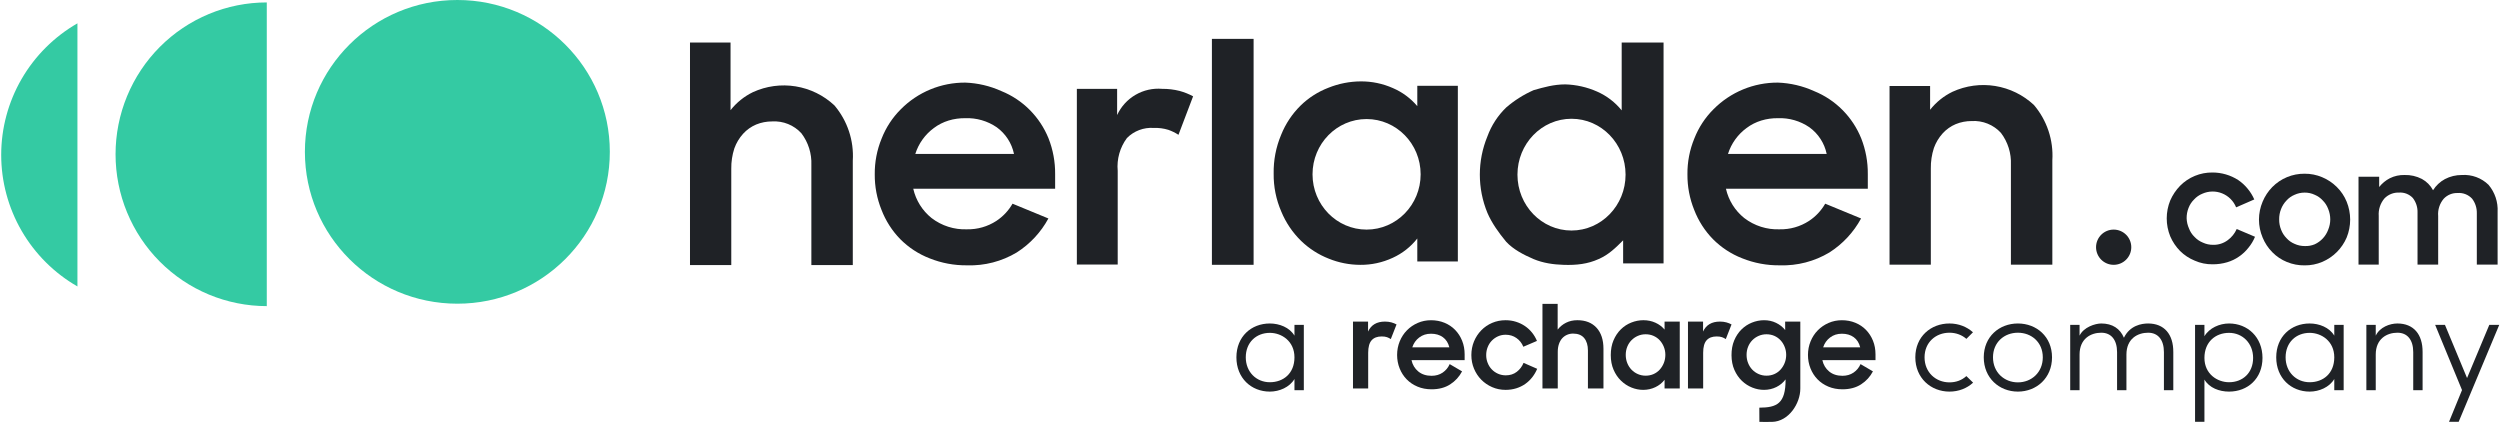
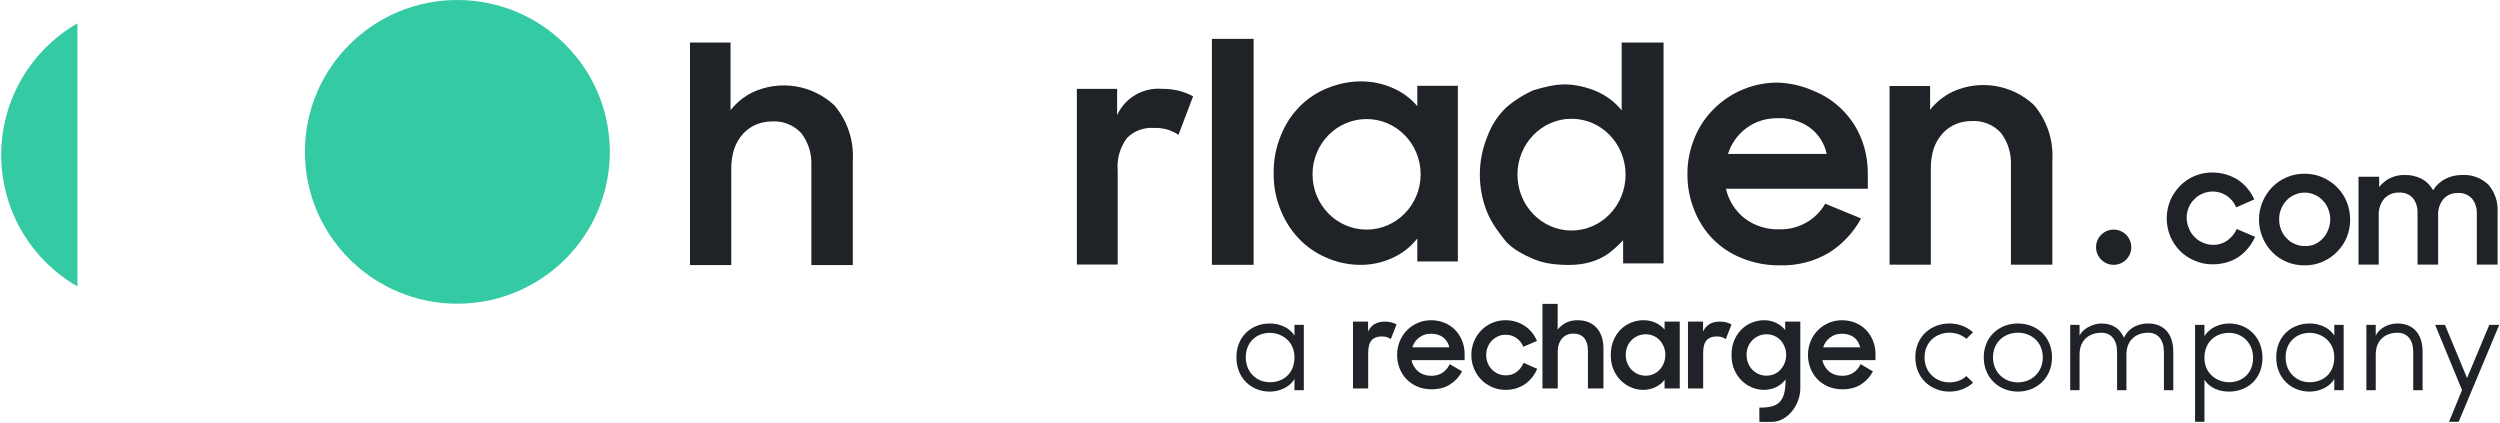
<svg xmlns="http://www.w3.org/2000/svg" width="2058" height="348" viewBox="0 0 2058 348" fill="none">
-   <path d="M219.619 252C203.27 252 187.081 248.767 171.977 242.485C156.872 236.203 143.149 226.995 131.588 215.388C120.027 203.781 110.858 190.001 104.601 174.835C98.345 159.67 95.125 143.415 95.125 127C95.125 110.585 98.345 94.33 104.601 79.165C110.858 63.999 120.027 50.219 131.588 38.612C143.149 27.004 156.872 17.797 171.977 11.515C187.081 5.233 203.27 2 219.619 2V252Z" fill="#34CAA3" />
  <path d="M376.496 250C445.81 250 502.004 194.035 502.004 125C502.004 55.964 445.81 0 376.496 0C307.182 0 250.992 55.964 250.992 125C250.992 194.035 307.182 250 376.496 250Z" fill="#34CAA3" />
  <path d="M63.745 235.806V19.207C44.667 30.176 28.824 45.96 17.808 64.972C6.791 83.983 0.992 105.551 0.992 127.507C0.992 149.462 6.791 171.03 17.808 190.042C28.824 209.053 44.667 224.838 63.745 235.806Z" fill="#34CAA3" />
  <path d="M601.385 35V90.682C606.331 84.409 612.636 79.34 619.825 75.858C630.813 70.822 643.049 69.164 654.98 71.096C666.911 73.027 677.999 78.46 686.837 86.705C697.598 99.357 703.041 115.685 702.023 132.263V218.197H667.914V135.879C668.305 126.473 665.407 117.225 659.719 109.725C656.685 106.401 652.945 103.799 648.774 102.109C644.603 100.42 640.106 99.686 635.614 99.962C631.112 99.94 626.649 100.8 622.477 102.494C618.394 104.218 614.734 106.809 611.75 110.087C608.575 113.592 606.118 117.687 604.519 122.139C602.757 127.587 601.902 133.287 601.988 139.012V218.197H568V35H601.385Z" fill="#1F2226" />
-   <path d="M833.512 167.675C830.234 173.402 825.65 178.274 820.134 181.897C812.968 186.548 804.571 188.942 796.029 188.767C785.521 189.18 775.2 185.896 766.862 179.486C759.255 173.39 753.943 164.891 751.797 155.381H868.585V143.329C868.682 133.269 866.84 123.284 863.161 113.921C859.631 105.175 854.386 97.225 847.734 90.539C841.076 83.823 833.121 78.534 824.352 74.992C814.98 70.744 804.867 68.369 794.583 68.001C784.728 67.942 774.961 69.852 765.855 73.619C756.748 77.386 748.486 82.934 741.552 89.937C734.675 96.79 729.298 104.999 725.764 114.042C721.91 123.404 719.984 133.446 720.099 143.57C720.016 153.562 721.9 163.472 725.643 172.737C729.096 181.736 734.345 189.937 741.07 196.842C747.912 203.732 756.124 209.111 765.175 212.63C775.018 216.58 785.544 218.546 796.15 218.415C810.505 218.88 824.69 215.198 837.007 207.809C847.916 200.848 856.875 191.225 863.041 179.848L833.512 167.675ZM768.698 105.432C776.108 99.796 785.274 97.2 794.583 97.289C803.798 96.938 812.882 99.558 820.495 104.761C827.806 110.043 832.878 117.867 834.717 126.697H753.484C756.187 118.138 761.549 110.665 768.791 105.364L768.698 105.432Z" fill="#1F2226" />
  <path d="M919.613 73.137V94.711C922.832 87.734 928.123 81.92 934.765 78.059C941.408 74.199 949.08 72.48 956.735 73.137C961.527 73.097 966.306 73.664 970.956 74.824C974.85 75.88 978.611 77.376 982.165 79.284L970.113 110.981C967.517 109.283 964.725 107.907 961.797 106.884C957.896 105.685 953.821 105.155 949.744 105.317C945.686 105.03 941.613 105.625 937.806 107.06C933.999 108.496 930.547 110.738 927.688 113.633C921.922 121.392 919.219 131.004 920.095 140.63V217.766H886.469V73.137H919.613Z" fill="#1F2226" />
  <path d="M1031.96 32V217.992H997.641V32H1031.96Z" fill="#1F2226" />
  <path d="M1120.19 67.001C1129.33 66.941 1138.37 68.831 1146.71 72.547C1154.44 75.873 1161.28 80.948 1166.72 87.371V70.618H1200.1V215.247H1166.72V196.325C1161.34 203.176 1154.4 208.633 1146.47 212.234C1138.09 216.13 1128.95 218.106 1119.71 218.019C1110.87 217.996 1102.11 216.277 1093.92 212.957C1085.38 209.626 1077.6 204.626 1071.02 198.252C1064.02 191.403 1058.48 183.202 1054.75 174.148C1050.48 164.301 1048.35 153.663 1048.48 142.933C1048.28 131.974 1050.37 121.095 1054.63 110.994C1058.25 101.938 1063.71 93.731 1070.66 86.889C1077.24 80.462 1085.08 75.457 1093.68 72.185C1102.11 68.807 1111.11 67.048 1120.19 67.001ZM1124.97 98.001C1100.39 98.001 1080.47 118.372 1080.47 143.5C1080.47 168.629 1100.39 189 1124.97 189C1149.54 189 1169.47 168.629 1169.47 143.5C1169.47 118.371 1149.54 98.001 1124.97 98.001Z" fill="#1F2226" />
  <path fill-rule="evenodd" clip-rule="evenodd" d="M1336.16 197.834C1330.21 203.776 1324.27 209.717 1315.95 213.282C1307.03 217.349 1297.67 218.353 1287.43 218.037C1278.67 217.766 1270.37 216.571 1262.47 213.282C1254.15 209.717 1245.67 205.266 1239.89 199.02C1233.94 191.888 1228 183.568 1224.44 175.249C1216.12 155.075 1216.12 132.429 1224.44 112.256C1227.72 103.266 1233.01 95.139 1239.89 88.485C1246.67 82.639 1254.28 77.833 1262.47 74.223L1262.47 74.222C1270.79 71.845 1279.11 69.468 1288.62 69.468C1297.64 69.734 1306.52 71.753 1314.76 75.411C1322.64 78.875 1329.56 84.173 1334.97 90.862V35H1369.44V216.848H1336.16V197.831L1336.16 197.834ZM1293.67 189.766C1269.09 189.766 1249.17 169.171 1249.17 143.766C1249.17 118.361 1269.09 97.766 1293.67 97.766C1318.24 97.766 1338.17 118.361 1338.17 143.766C1338.17 169.171 1318.24 189.766 1293.67 189.766Z" fill="#1F2226" />
  <path d="M1502.51 167.675C1499.23 173.402 1494.65 178.274 1489.13 181.897C1481.97 186.548 1473.57 188.942 1465.03 188.767C1454.52 189.18 1444.2 185.896 1435.86 179.486C1428.25 173.39 1422.94 164.891 1420.8 155.381H1537.58V143.329C1537.68 133.269 1535.84 123.284 1532.16 113.921C1528.63 105.175 1523.39 97.225 1516.73 90.539C1510.08 83.823 1502.12 78.534 1493.35 74.992C1483.98 70.744 1473.87 68.369 1463.58 68.001C1453.73 67.942 1443.96 69.852 1434.85 73.619C1425.75 77.386 1417.49 82.934 1410.55 89.937C1403.67 96.79 1398.3 104.999 1394.76 114.042C1390.91 123.404 1388.98 133.446 1389.1 143.57C1389.02 153.562 1390.9 163.472 1394.64 172.737C1398.1 181.736 1403.34 189.937 1410.07 196.842C1416.91 203.732 1425.12 209.111 1434.17 212.63C1444.02 216.58 1454.54 218.546 1465.15 218.415C1479.5 218.88 1493.69 215.198 1506.01 207.809C1516.92 200.848 1525.87 191.225 1532.04 179.848L1502.51 167.675ZM1437.7 105.432C1445.11 99.796 1454.27 97.2 1463.58 97.289C1472.8 96.938 1481.88 99.558 1489.49 104.761C1496.81 110.043 1501.88 117.867 1503.72 126.697H1422.48C1425.19 118.138 1430.55 110.665 1437.79 105.364L1437.7 105.432Z" fill="#1F2226" />
  <path d="M1588.86 70.784V90.37C1593.8 84.097 1600.11 79.028 1607.3 75.546C1618.28 70.51 1630.52 68.852 1642.45 70.784C1654.38 72.715 1665.47 78.148 1674.31 86.393C1685.07 99.045 1690.51 115.373 1689.49 131.951V217.885H1655.38V135.567C1655.78 126.161 1652.88 116.913 1647.19 109.413C1644.16 106.089 1640.42 103.487 1636.24 101.797C1632.07 100.108 1627.58 99.374 1623.08 99.65C1618.58 99.628 1614.12 100.488 1609.95 102.182C1605.86 103.906 1602.2 106.497 1599.22 109.774C1596.04 113.28 1593.59 117.375 1591.99 121.827C1590.23 127.275 1589.37 132.975 1589.46 138.7V217.885H1555.47V70.784H1588.86Z" fill="#1F2226" />
  <path d="M1739.97 218C1747.98 218 1754.47 211.508 1754.47 203.5C1754.47 195.492 1747.98 189 1739.97 189C1731.96 189 1725.47 195.492 1725.47 203.5C1725.47 211.508 1731.96 218 1739.97 218Z" fill="#1F2226" />
  <path d="M1882.6 215.678C1878.07 213.847 1873.96 211.097 1870.55 207.603C1867.13 204.147 1864.43 200.052 1862.59 195.551C1860.61 190.882 1859.58 185.86 1859.58 180.787C1859.58 175.713 1860.61 170.691 1862.59 166.022C1864.46 161.537 1867.15 157.447 1870.55 153.97C1874.01 150.463 1878.14 147.685 1882.69 145.802C1887.25 143.918 1892.13 142.966 1897.06 143.002C1902.07 142.946 1907.04 143.931 1911.64 145.895C1916.15 147.771 1920.25 150.514 1923.7 153.97C1927.18 157.401 1929.92 161.501 1931.77 166.022C1935.62 175.488 1935.62 186.085 1931.77 195.551C1927.92 204.542 1920.76 211.705 1911.77 215.558C1907.16 217.522 1902.19 218.507 1897.18 218.45C1892.18 218.521 1887.22 217.578 1882.6 215.678ZM1905.5 201.095C1908.05 199.915 1910.34 198.243 1912.24 196.175C1914.15 194.107 1915.62 191.683 1916.59 189.043C1917.7 186.369 1918.27 183.502 1918.27 180.606C1918.27 177.671 1917.7 174.764 1916.59 172.049C1915.62 169.423 1914.1 167.037 1912.13 165.058C1910.29 163.018 1908.03 161.412 1905.5 160.358C1902.9 159.135 1900.05 158.517 1897.18 158.55C1894.31 158.545 1891.47 159.162 1888.87 160.358C1886.33 161.412 1884.07 163.018 1882.24 165.058C1880.3 167.07 1878.79 169.446 1877.78 172.049C1876.7 174.772 1876.17 177.679 1876.21 180.606C1876.17 183.494 1876.7 186.361 1877.78 189.043C1878.76 191.66 1880.28 194.042 1882.24 196.033C1884.07 198.073 1886.33 199.679 1888.87 200.733C1891.47 201.929 1894.31 202.546 1897.18 202.541C1900.03 202.687 1902.87 202.193 1905.5 201.095Z" fill="#1F2226" />
  <path d="M1958.53 145.51V153.947C1960.91 150.938 1963.91 148.473 1967.33 146.716C1971.07 144.86 1975.2 143.95 1979.38 144.064C1984.36 143.901 1989.3 145.021 1993.72 147.318C1997.62 149.447 2000.8 152.675 2002.88 156.599C2005.29 152.757 2008.66 149.602 2012.64 147.439C2016.96 145.184 2021.76 144.025 2026.62 144.064C2030.64 143.795 2034.67 144.375 2038.45 145.766C2042.23 147.157 2045.67 149.329 2048.56 152.139C2053.8 158.351 2056.47 166.324 2056.03 174.436V217.825H2038.92V175.641C2039.04 171.302 2037.68 167.049 2035.06 163.589C2033.54 161.939 2031.67 160.657 2029.58 159.842C2027.49 159.028 2025.24 158.701 2023.01 158.889C2020.89 158.826 2018.79 159.213 2016.84 160.023C2014.89 160.833 2013.13 162.049 2011.68 163.589C2010.01 165.539 2008.75 167.8 2007.97 170.242C2007.18 172.683 2006.88 175.255 2007.1 177.811V217.825H1990.11V175.039C1990.27 170.694 1988.91 166.428 1986.25 162.986C1984.81 161.451 1983.04 160.254 1981.09 159.483C1979.13 158.712 1977.02 158.385 1974.92 158.527C1972.68 158.438 1970.46 158.822 1968.38 159.652C1966.3 160.483 1964.42 161.742 1962.87 163.348C1959.47 167.369 1957.78 172.561 1958.17 177.811V217.825H1941.53V145.51H1958.53Z" fill="#1F2226" />
  <path d="M1841.26 188.524C1839.65 192.168 1837.12 195.326 1833.91 197.684C1830.44 200.289 1826.19 201.648 1821.85 201.541C1818.94 201.571 1816.06 200.954 1813.42 199.733C1810.81 198.682 1808.47 197.078 1806.55 195.033C1804.51 193.081 1802.94 190.69 1801.97 188.042C1800.79 185.423 1800.13 182.598 1800.04 179.726C1800 176.799 1800.53 173.893 1801.61 171.169C1802.61 168.536 1804.17 166.151 1806.19 164.179C1808.06 162.136 1810.37 160.531 1812.94 159.478C1815.49 158.334 1818.25 157.717 1821.05 157.664C1823.86 157.611 1826.64 158.123 1829.24 159.169C1831.83 160.215 1834.2 161.774 1836.18 163.753C1838.16 165.732 1839.73 168.09 1840.78 170.687L1855.72 164.179C1854.34 161.006 1852.51 158.044 1850.3 155.38C1848.09 152.648 1845.49 150.252 1842.58 148.269C1836.23 144.164 1828.82 141.987 1821.25 142.002C1816.3 141.95 1811.39 142.894 1806.82 144.778C1802.24 146.662 1798.09 149.448 1794.62 152.97C1791.23 156.473 1788.49 160.555 1786.54 165.022C1782.69 174.488 1782.69 185.085 1786.54 194.551C1788.46 199.034 1791.2 203.122 1794.62 206.603C1798.07 210.02 1802.17 212.723 1806.67 214.558C1811.3 216.604 1816.31 217.632 1821.37 217.571C1825.45 217.609 1829.51 217.041 1833.42 215.883C1836.91 214.861 1840.21 213.273 1843.19 211.183C1846.12 209.19 1848.72 206.75 1850.9 203.951C1853.16 201.232 1854.99 198.184 1856.32 194.912L1841.26 188.524Z" fill="#1F2226" />
  <path d="M1126.19 264.727V272.919C1128.73 267.454 1133.36 264.727 1140.09 264.727C1142.06 264.727 1143.84 264.95 1145.42 265.389C1146.99 265.828 1148.4 266.396 1149.63 267.084L1144.91 279.132C1143.99 278.503 1142.94 277.987 1141.81 277.574C1140.67 277.17 1139.2 276.963 1137.41 276.963C1133.76 276.963 1131 278.013 1129.12 280.121C1127.24 282.221 1126.29 285.663 1126.29 290.43V319.8H1113.78V264.727H1126.19Z" fill="#1F2226" />
  <path d="M1228.31 318.673C1224.88 317.167 1221.9 315.127 1219.37 312.554C1216.84 309.982 1214.85 306.953 1213.39 303.467C1211.95 299.982 1211.22 296.265 1211.22 292.315C1211.22 288.365 1211.95 284.545 1213.39 281.06C1214.84 277.574 1216.84 274.528 1219.37 271.929C1221.9 269.322 1224.88 267.283 1228.31 265.811C1231.74 264.34 1235.43 263.6 1239.38 263.6C1242.41 263.6 1245.27 264.021 1247.95 264.873C1250.63 265.716 1253.09 266.895 1255.32 268.401C1257.54 269.907 1259.48 271.697 1261.15 273.771C1262.82 275.845 1264.17 278.134 1265.22 280.646L1254.01 285.448C1252.78 282.436 1250.88 280.036 1248.31 278.246C1245.75 276.456 1242.8 275.561 1239.46 275.561C1237.18 275.561 1235.06 276 1233.12 276.877C1231.18 277.755 1229.48 278.951 1228.03 280.457C1226.58 281.963 1225.45 283.736 1224.65 285.775C1223.84 287.815 1223.44 289.992 1223.44 292.315C1223.44 294.638 1223.84 296.721 1224.65 298.76C1225.45 300.8 1226.58 302.572 1228.03 304.078C1229.47 305.584 1231.19 306.78 1233.16 307.658C1235.14 308.536 1237.27 308.975 1239.56 308.975C1243.08 308.975 1246.09 308.02 1248.59 306.101C1251.1 304.19 1252.96 301.721 1254.2 298.709L1265.41 303.605C1264.36 306.118 1263 308.441 1261.33 310.575C1259.66 312.709 1257.73 314.542 1255.54 316.083C1253.34 317.623 1250.89 318.81 1248.17 319.662C1245.45 320.514 1242.52 320.936 1239.37 320.936C1235.42 320.936 1231.73 320.179 1228.3 318.673" fill="#1F2226" />
  <path d="M1282.27 250.133V271.319C1284.12 268.935 1286.42 267.051 1289.17 265.665C1291.91 264.288 1295.02 263.591 1298.48 263.591C1305.21 263.591 1310.47 265.665 1314.27 269.804C1318.07 273.943 1319.97 279.717 1319.97 287.126V319.792H1307.18V288.538C1307.18 284.209 1306.16 280.802 1304.12 278.323C1302.08 275.845 1299.03 274.606 1294.95 274.606C1293.23 274.606 1291.59 274.933 1290.04 275.596C1288.5 276.258 1287.15 277.213 1286.01 278.47C1284.87 279.726 1283.97 281.292 1283.33 283.177C1282.68 285.061 1282.35 287.195 1282.35 289.579V319.8H1269.75V250.133H1282.26H1282.27Z" fill="#1F2226" />
  <path d="M1342.98 319.001C1339.8 317.718 1336.95 315.842 1334.42 313.399C1331.88 310.946 1329.84 307.952 1328.3 304.406C1326.76 300.861 1325.99 296.825 1325.99 292.307C1325.99 287.79 1326.74 283.659 1328.26 280.114C1329.78 276.568 1331.78 273.574 1334.28 271.121C1336.78 268.669 1339.65 266.802 1342.89 265.519C1346.13 264.237 1349.45 263.592 1352.85 263.592C1356.43 263.592 1359.73 264.28 1362.77 265.666C1365.79 267.042 1368.29 268.927 1370.27 271.319V264.728H1382.77V319.801H1370.27V312.65C1368.29 315.223 1365.76 317.245 1362.67 318.725C1359.58 320.197 1356.25 320.937 1352.66 320.937C1349.39 320.937 1346.16 320.291 1342.98 319.009M1361.19 307.943C1363.16 307.065 1364.87 305.843 1366.29 304.269C1367.71 302.702 1368.84 300.878 1369.67 298.804C1370.5 296.73 1370.92 294.502 1370.92 292.118C1370.92 289.734 1370.5 287.6 1369.67 285.526C1368.84 283.453 1367.7 281.654 1366.29 280.114C1364.87 278.573 1363.17 277.369 1361.19 276.491C1359.21 275.613 1357.05 275.174 1354.7 275.174C1352.36 275.174 1350.28 275.613 1348.27 276.491C1346.26 277.369 1344.52 278.565 1343.04 280.071C1341.55 281.577 1340.39 283.367 1339.56 285.44C1338.73 287.514 1338.31 289.743 1338.31 292.127C1338.31 294.51 1338.73 296.756 1339.56 298.856C1340.39 300.956 1341.55 302.78 1343.04 304.32C1344.52 305.86 1346.26 307.065 1348.27 307.943C1350.28 308.821 1352.43 309.26 1354.7 309.26C1356.98 309.26 1359.22 308.821 1361.19 307.943Z" fill="#1F2226" />
  <path d="M1401.96 264.727V272.919C1404.49 267.454 1409.12 264.727 1415.85 264.727C1417.83 264.727 1419.6 264.95 1421.18 265.389C1422.75 265.828 1424.16 266.396 1425.4 267.084L1420.67 279.132C1419.75 278.503 1418.71 277.987 1417.56 277.574C1416.42 277.17 1414.95 276.963 1413.16 276.963C1409.52 276.963 1406.75 278.013 1404.87 280.121C1402.99 282.221 1402.04 285.663 1402.04 290.43V319.8H1389.54V264.727H1401.95H1401.96Z" fill="#1F2226" />
  <path d="M1482.04 264.727H1469.53L1469.57 271.697C1467.58 269.193 1465.06 267.214 1462.03 265.76C1459 264.297 1455.69 263.583 1452.11 263.6C1448.71 263.617 1445.39 264.28 1442.16 265.579C1438.92 266.887 1436.06 268.763 1433.57 271.224C1431.08 273.685 1429.09 276.697 1427.59 280.251C1426.09 283.805 1425.36 287.875 1425.38 292.453C1425.41 296.971 1426.2 300.998 1427.76 304.535C1429.33 308.071 1431.38 311.058 1433.92 313.493C1436.47 315.928 1439.34 317.778 1442.52 319.052C1445.7 320.325 1448.94 320.945 1452.21 320.928C1455.85 320.91 1459.21 320.136 1462.29 318.613C1465.37 317.09 1467.89 315.007 1469.85 312.357L1469.89 312.383C1469.98 332.381 1462.6 335.513 1448.27 335.591C1448.29 339.282 1448.31 344.308 1448.33 347.294C1452.09 347.277 1454.6 347.389 1458.81 347.294C1472.44 346.984 1482.09 332.106 1482.02 319.809V264.727H1482.04ZM1469.13 298.804C1468.3 300.878 1467.17 302.693 1465.75 304.259C1464.33 305.826 1462.64 307.056 1460.66 307.934C1458.68 308.812 1456.52 309.25 1454.17 309.25C1451.83 309.25 1449.74 308.812 1447.74 307.934C1445.73 307.056 1443.98 305.843 1442.5 304.311C1441.02 302.771 1439.86 300.955 1439.03 298.855C1438.19 296.756 1437.78 294.51 1437.78 292.126C1437.78 289.742 1438.19 287.514 1439.03 285.44C1439.87 283.366 1441.02 281.585 1442.5 280.07C1443.98 278.564 1445.73 277.368 1447.74 276.49C1449.74 275.613 1451.88 275.174 1454.17 275.174C1456.46 275.174 1458.68 275.613 1460.66 276.49C1462.63 277.368 1464.33 278.582 1465.75 280.113C1467.18 281.654 1468.3 283.452 1469.13 285.526C1469.96 287.6 1470.39 289.794 1470.39 292.117C1470.39 294.441 1469.97 296.73 1469.13 298.804Z" fill="#1F2226" />
  <path d="M1505.14 318.278C1501.65 316.815 1498.66 314.81 1496.18 312.254C1493.7 309.707 1491.77 306.696 1490.39 303.245C1489.01 299.786 1488.32 296.103 1488.32 292.179C1488.32 288.255 1489.04 284.46 1490.48 280.975C1491.92 277.49 1493.89 274.469 1496.41 271.913C1498.92 269.358 1501.88 267.335 1505.27 265.847C1508.68 264.349 1512.34 263.609 1516.26 263.609C1520.18 263.609 1523.93 264.306 1527.33 265.709C1530.74 267.112 1533.66 269.074 1536.11 271.595C1538.55 274.116 1540.47 277.085 1541.85 280.51C1543.23 283.935 1543.91 287.669 1543.91 291.714V296.473H1500.17C1501.02 300.336 1502.9 303.443 1505.77 305.809C1508.65 308.176 1512.3 309.355 1516.71 309.355C1520.2 309.355 1523.23 308.485 1525.81 306.739C1528.38 304.992 1530.31 302.66 1531.6 299.734L1541.8 305.715C1539.48 310.138 1536.22 313.7 1532.02 316.411C1527.82 319.121 1522.72 320.472 1516.71 320.472C1512.49 320.472 1508.63 319.741 1505.13 318.278M1506.55 277.799C1503.83 279.856 1501.91 282.567 1500.81 285.923H1531.32C1530.4 282.248 1528.63 279.46 1525.99 277.567C1523.36 275.665 1520.11 274.719 1516.26 274.719C1512.4 274.719 1509.29 275.743 1506.56 277.799" fill="#1F2226" />
  <path d="M1166.92 318.278C1163.43 316.815 1160.44 314.81 1157.96 312.254C1155.48 309.707 1153.55 306.696 1152.17 303.245C1150.79 299.786 1150.1 296.103 1150.1 292.179C1150.1 288.255 1150.82 284.46 1152.26 280.975C1153.7 277.49 1155.67 274.469 1158.19 271.913C1160.7 269.358 1163.66 267.335 1167.05 265.847C1170.46 264.349 1174.11 263.609 1178.03 263.609C1181.95 263.609 1185.71 264.306 1189.11 265.709C1192.51 267.112 1195.44 269.074 1197.88 271.595C1200.33 274.116 1202.24 277.085 1203.62 280.51C1205 283.935 1205.69 287.669 1205.69 291.714V296.473H1161.95C1162.8 300.336 1164.67 303.443 1167.55 305.809C1170.43 308.176 1174.08 309.355 1178.49 309.355C1181.98 309.355 1185.01 308.485 1187.59 306.739C1190.16 304.992 1192.09 302.66 1193.38 299.734L1203.58 305.715C1201.25 310.138 1197.99 313.7 1193.79 316.411C1189.59 319.121 1184.5 320.472 1178.49 320.472C1174.27 320.472 1170.41 319.741 1166.91 318.278M1168.33 277.799C1165.6 279.856 1163.69 282.567 1162.59 285.923H1193.1C1192.18 282.248 1190.41 279.46 1187.77 277.567C1185.14 275.665 1181.89 274.719 1178.03 274.719C1174.18 274.719 1171.07 275.743 1168.34 277.799" fill="#1F2226" />
  <path d="M1073.31 267.441V321.217H1065.6V312.005C1061.57 318.799 1053.16 322.369 1045.33 322.369C1030.01 322.369 1017.81 311.199 1017.81 294.156C1017.81 277.113 1030.01 266.289 1045.33 266.289C1053.16 266.289 1061.57 269.513 1065.6 276.307V267.441H1073.31ZM1025.52 294.156C1025.52 306.132 1034.16 314.653 1045.33 314.653C1056.38 314.653 1065.6 307.514 1065.6 294.156C1065.6 280.798 1055 274.004 1045.33 274.004C1034.16 274.004 1025.52 281.835 1025.52 294.156Z" fill="#1F2226" />
  <path d="M2023.97 347.242H2016.03L2026.73 321.103L2004.62 267.441H2012.69L2030.88 311.2L2049.19 267.441H2057.37L2023.97 347.242Z" fill="#1F2226" />
  <path d="M1955.71 291.853V321.217H1947.99V267.441H1955.71V276.307C1959.04 269.283 1967.34 266.289 1973.55 266.289C1986.8 266.289 1994.4 275.156 1994.28 289.895V321.217H1986.57V289.895C1986.57 279.877 1981.85 273.889 1973.55 273.889C1965.03 273.889 1955.71 278.726 1955.71 291.853Z" fill="#1F2226" />
  <path d="M1929.3 267.441V321.217H1921.58V312.005C1917.55 318.799 1909.15 322.369 1901.32 322.369C1886 322.369 1873.79 311.199 1873.79 294.156C1873.79 277.113 1886 266.289 1901.32 266.289C1909.15 266.289 1917.55 269.513 1921.58 276.307V267.441H1929.3ZM1881.51 294.156C1881.51 306.132 1890.15 314.653 1901.32 314.653C1912.37 314.653 1921.58 307.514 1921.58 294.156C1921.58 280.798 1910.99 274.004 1901.32 274.004C1890.15 274.004 1881.51 281.835 1881.51 294.156Z" fill="#1F2226" />
  <path d="M1806.97 347.242V267.441H1814.69V276.768C1818.72 269.974 1827.12 266.289 1834.95 266.289C1850.27 266.289 1862.48 277.574 1862.48 294.617C1862.48 311.659 1850.27 322.369 1834.95 322.369C1827.01 322.369 1818.72 319.375 1814.69 312.465V347.242H1806.97ZM1854.76 294.617C1854.76 282.641 1846.12 274.004 1834.95 274.004C1823.9 274.004 1814.69 281.374 1814.69 294.617C1814.69 307.859 1825.28 314.653 1834.95 314.653C1846.12 314.653 1854.76 307.053 1854.76 294.617Z" fill="#1F2226" />
  <path d="M1750.48 291.853V321.217H1742.77V289.895C1742.77 279.877 1738.04 273.889 1729.75 273.889C1721.23 273.889 1711.9 278.726 1711.9 291.853V321.217H1704.19V267.441H1711.9V276.307C1715.24 269.283 1724.8 266.289 1729.75 266.289C1738.97 266.289 1745.3 270.55 1748.41 278.035C1753.36 267.901 1762.92 266.289 1768.33 266.289C1781.57 266.289 1789.17 275.156 1789.06 289.895V321.217H1781.34V289.895C1781.34 279.877 1776.62 273.889 1768.33 273.889C1759.81 273.889 1750.48 278.726 1750.48 291.853Z" fill="#1F2226" />
  <path d="M1661.13 322.369C1645.82 322.369 1633.03 311.199 1633.03 294.156C1633.03 277.113 1645.82 266.289 1661.13 266.289C1676.45 266.289 1689.23 277.113 1689.23 294.156C1689.23 311.199 1676.45 322.369 1661.13 322.369ZM1661.13 314.768C1672.3 314.768 1681.63 306.593 1681.63 294.156C1681.63 281.72 1672.3 273.889 1661.13 273.889C1649.96 273.889 1640.63 281.72 1640.63 294.156C1640.63 306.593 1649.96 314.768 1661.13 314.768Z" fill="#1F2226" />
  <path d="M1618.72 309.587L1624.25 314.999C1619.18 319.72 1612.28 322.369 1604.79 322.369C1589.48 322.369 1576.69 311.199 1576.69 294.156C1576.69 277.113 1589.48 266.289 1604.79 266.289C1612.28 266.289 1619.07 268.938 1624.14 273.544L1618.72 278.956C1615.04 275.732 1610.2 273.889 1604.79 273.889C1593.62 273.889 1584.29 281.72 1584.29 294.156C1584.29 306.593 1593.62 314.768 1604.79 314.768C1610.2 314.768 1614.92 313.041 1618.72 309.587Z" fill="#1F2226" />
</svg>